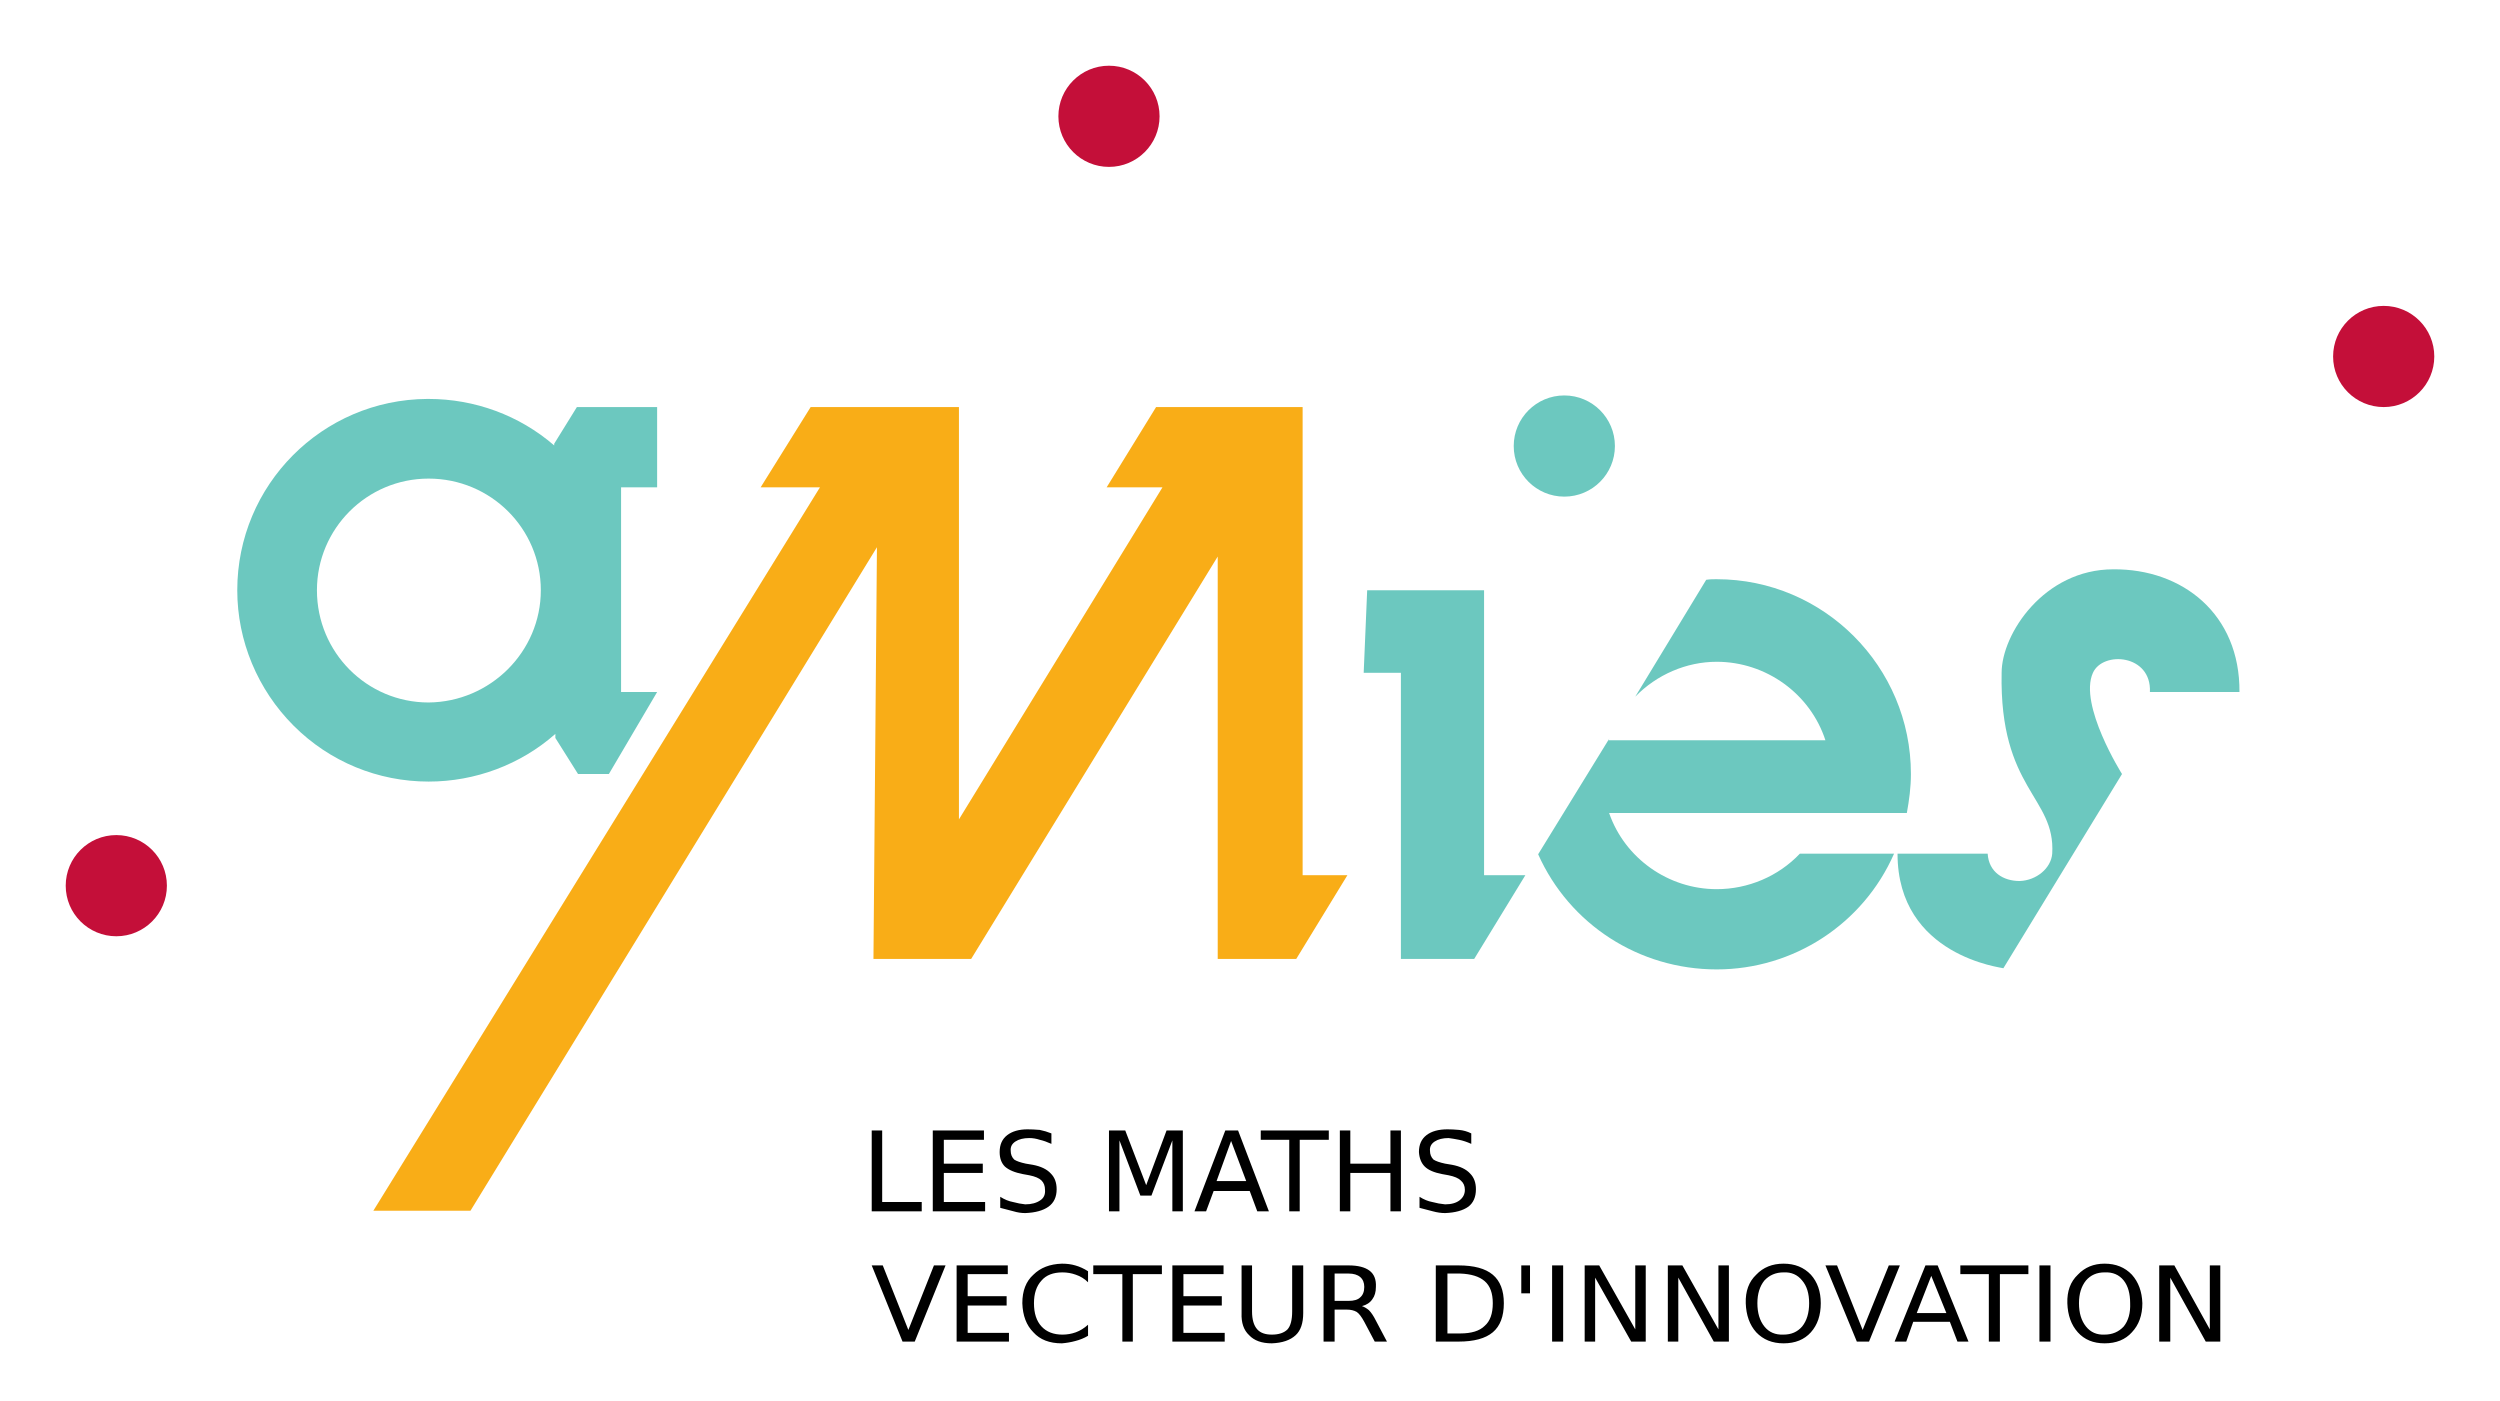
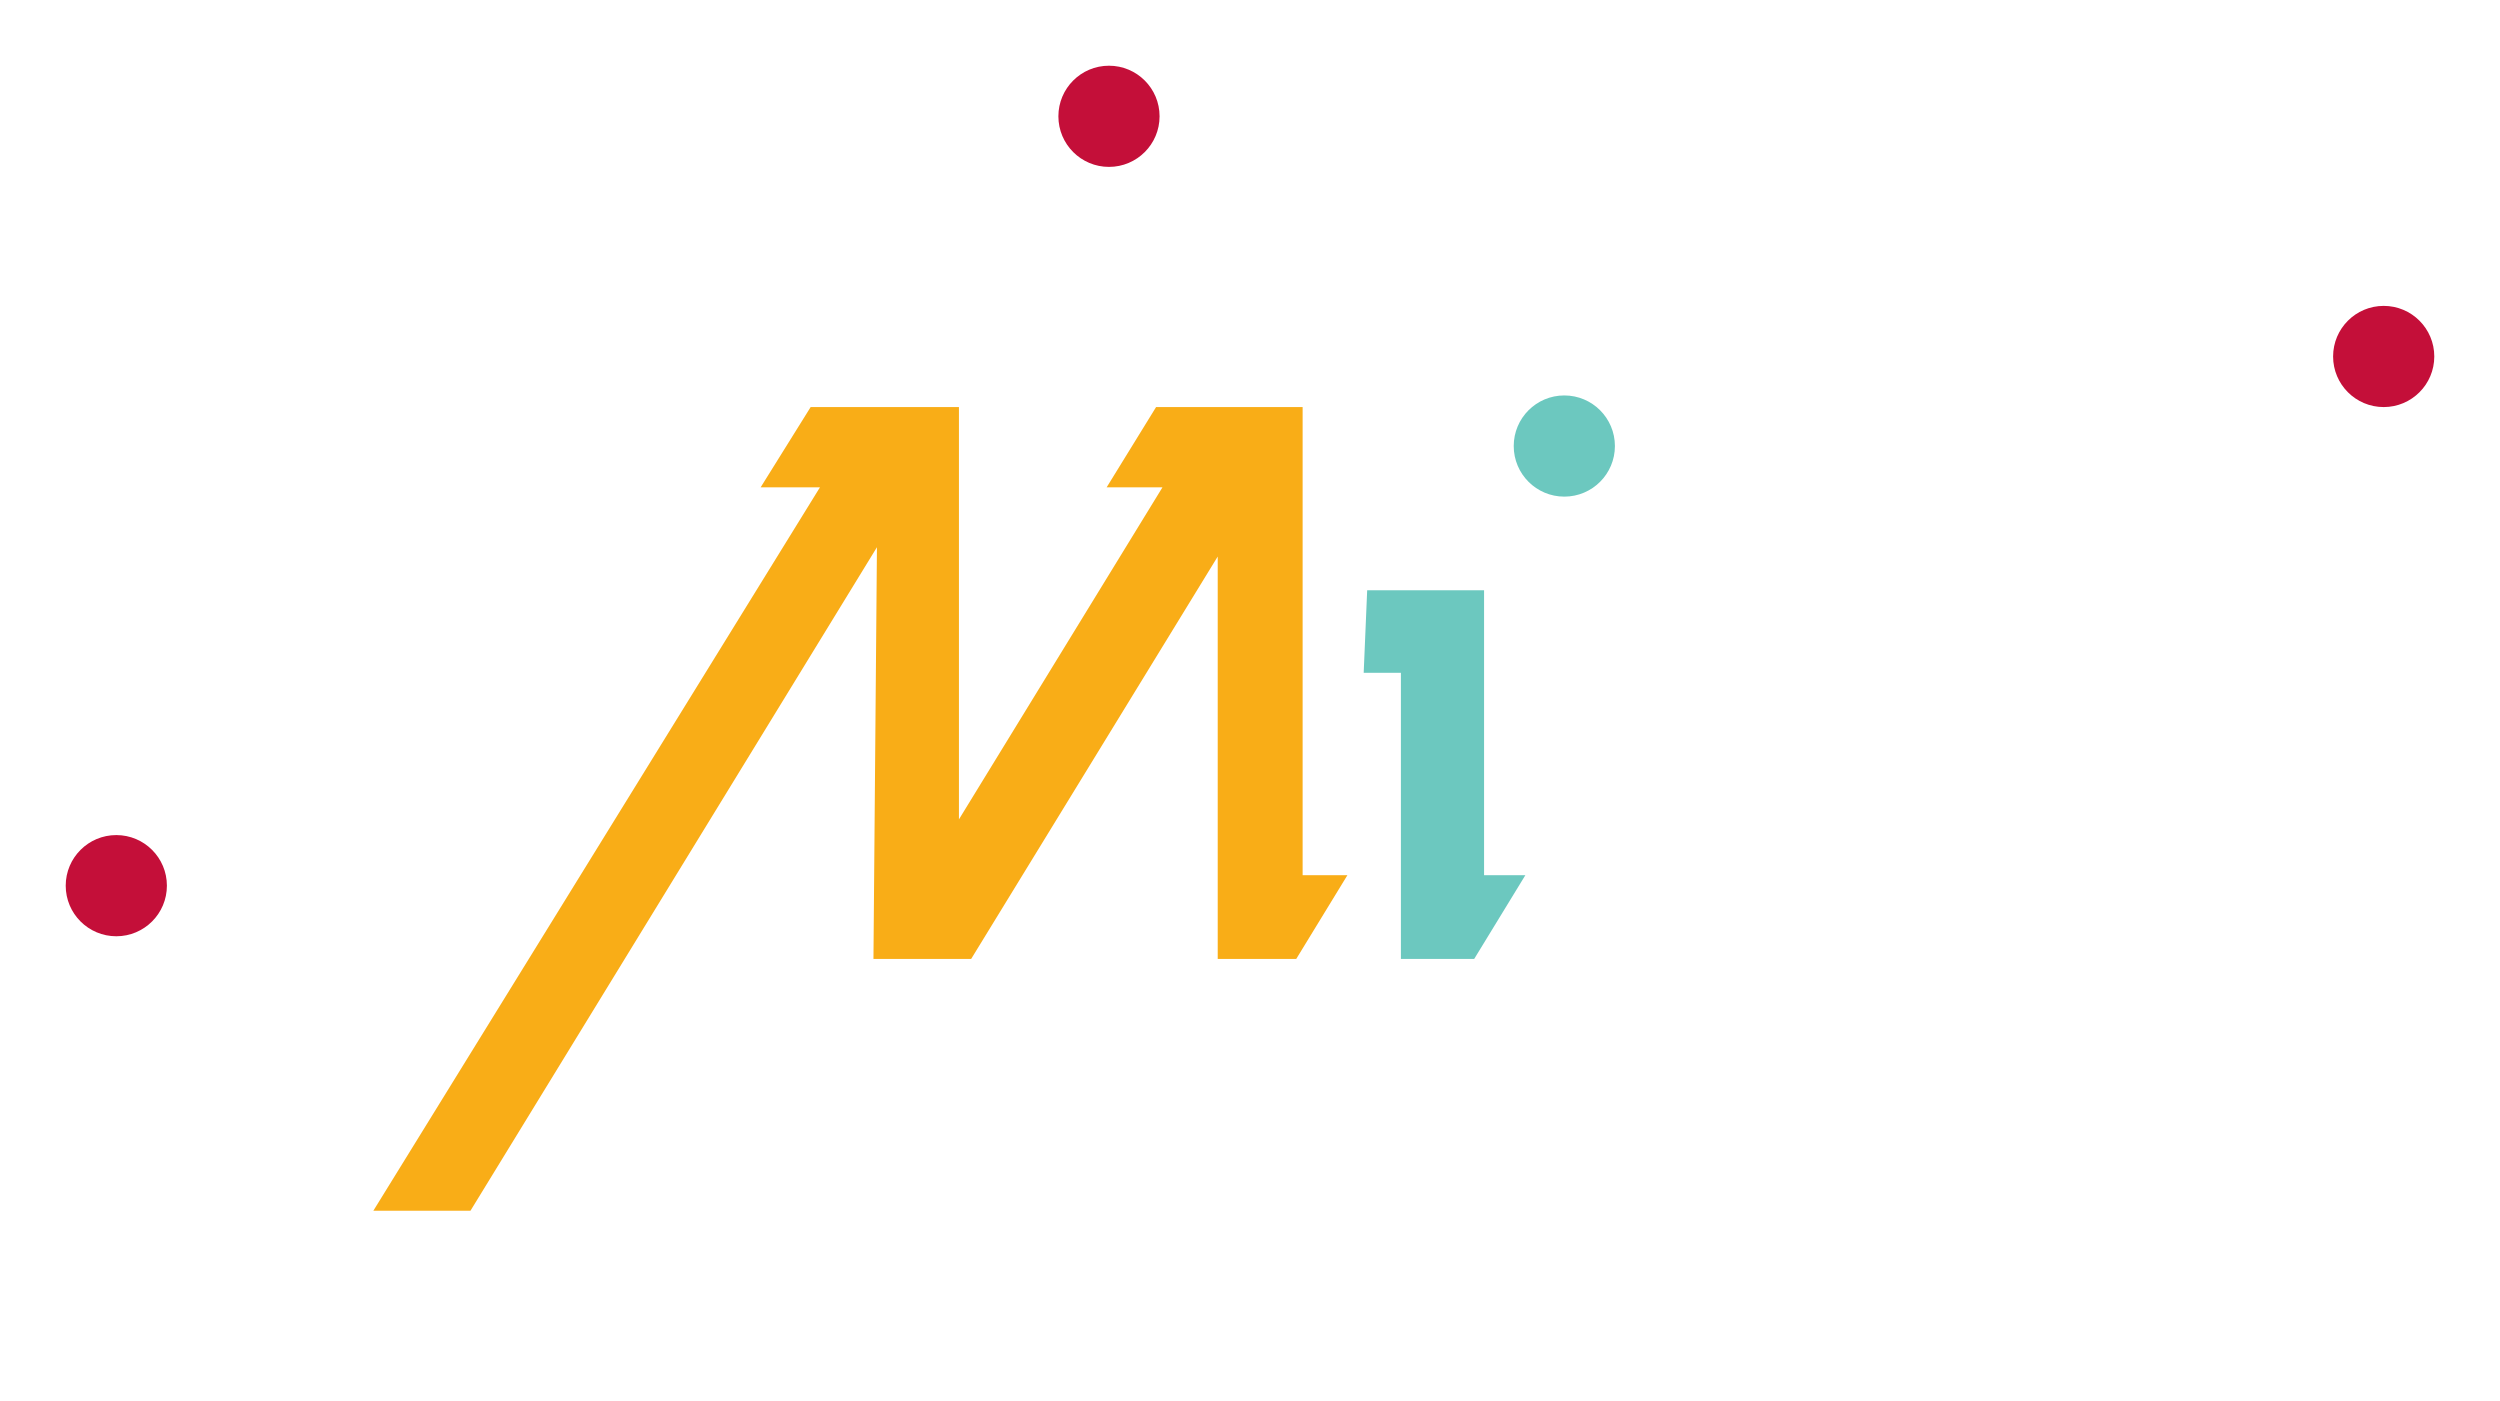
<svg xmlns="http://www.w3.org/2000/svg" version="1.1" viewBox="-100 -100 4299 2410">
  <g>
    <path d="M -100 -100 H4199 V2410 H-100 Z" fill="white" />
-     <path d="M635 586c-181 1-327 148-327 329 0 87 35 171 97 233 62 62 145 96 232 96 80 0 158-29 218-82l0 7 39 62 53 0 83-141h-62v-352h62v-138h-138l-39 63v3c-60-52-137-80-216-80-1 0-1 0-2 0zm2 137c107 0 193 86 193 192 0 106-87 192-193 193-106 0-192-86-192-193 0-106 86-192 192-192z" fill="#6cc8bf" />
    <path d="M709 1982h-167l768-1244h-102l86-138h255v709l350-571h-96l85-138h252v805h77l-88 144-135 0v-692l-424 692h-168l6-708z" fill="#f9ad17" />
    <path d="M2251 915h201v490h71l-88 144h-126v-492h-64z" fill="#6cc8bf" />
-     <path d="M2852 896c-6 0-11 0-18 1l-122 201c37-38 88-60 140-60 85 0 161 55 187 135h-373c1-1 1-3 2-4l-123 200c54 121 174 198 307 198 132 0 252-78 305-199h-162c-37 39-89 61-143 61-83 0-158-53-185-131h512c4-22 7-44 7-67 0-185-150-335-334-335z" fill="#6cc8bf" />
-     <path d="M3549 1231s-75-119-50-174c17-38 101-32 98 33h154c1-134-98-212-217-211-119 0-192 111-192 178-4 201 93 213 87 311-2 25-27 46-56 47-28 0-53-15-55-47h-155c0 177 182 196 182 197z" fill="#6cc8bf" />
    <circle cx="100" cy="1423" r="87" fill="#c40f39" />
    <circle cx="1807" cy="100" r="87" fill="#c40f39" />
    <circle cx="2590" cy="667" r="87" fill="#6cc8bf" />
    <circle cx="3999" cy="513" r="87" fill="#c40f39" />
-     <path d="M1399 1844h18v123h68v16h-86zm105 0h88v16h-69v41h67v16h-67v50h71v16h-90zm204 5v18q-11-5-20-7-9-3-18-3-15 0-24 6-9 6-8 16 0 9 6 15 6 4 20 7l12 2q21 4 31 15 10 10 10 27 0 20-14 30-14 10-40 11-10 0-20-3-11-3-23-6v-19q11 7 22 9 11 3 21 4 16 0 26-7 9-6 8-18 0-10-6-16-6-6-21-9l-11-2q-21-4-31-13-9-9-9-25 0-19 13-29 13-10 35-10 9 0 21 1 10 2 20 6zm99-5h28l36 94 35-94h28v139h-18v-122l-36 95h-19l-36-95v122h-18zm210 18-25 69h51zm-10-18h22l53 139h-20l-13-35h-62l-13 35h-20zm61 0h117v16h-50v123h-18v-123h-49zm136 0h18v57h69v-57h18v139h-18v-66h-69v66h-18zm226 5v18q-11-5-21-7t-18-3q-15 0-24 6-9 6-8 16 0 9 6 15 6 4 20 7l12 2q21 4 31 15 10 10 10 27 0 20-13 30-14 10-40 11-10 0-21-3-11-3-23-6v-19q11 7 22 9 11 3 22 4 16 0 25-7t9-18q0-10-7-16-6-6-21-9l-11-2q-21-4-30-13-9-9-10-25 0-19 13-29 13-10 36-10 9 0 20 1t21 6zm-978 358-53-131h19l44 111 44-111h20l-53 131zm93-131h88v15h-69v38h67v16h-67v47h71v15h-90zm226 10v19q-9-9-21-13-11-4-23-4-24 0-36 14-13 14-13 39 0 26 13 40 13 14 36 14 12 0 23-4 11-4 21-13v19q-10 6-22 9-11 3-23 4-32 0-49-19-18-18-19-50 0-32 19-49 18-18 49-19 13 0 23 3 11 3 22 10zm9-10h118v15h-50v116h-18v-116h-50zm136 0h88v15h-69v38h66v16h-66v47h71v15h-90zm119 0h18v79q0 21 9 31 8 9 25 9 18 0 27-9 8-9 8-31v-79h19v82q0 26-13 38-14 13-41 14-26 0-39-14-14-13-13-38zm207 70q6 2 12 7 6 6 12 18l19 36h-21l-18-34q-7-13-13-17-7-4-17-4h-21v55h-19v-131h43q24 0 36 9 12 9 11 28 0 13-6 21-6 9-18 12zm-47-56v47h24q14 0 20-6 7-6 7-18 0-11-7-17-7-6-20-6zm194 0v103h22q29 0 42-13 14-12 14-39 0-26-14-38-14-12-42-13zm-20-14h39q40 0 59 16 19 16 19 49 0 34-19 50-19 16-59 16h-39zm162 0v48h-15v-48zm38 0h19v131h-19zm56 0h25l62 110v-110h18v131h-25l-62-110v110h-18zm143 0h25l62 110v-110h18v131h-26l-61-110v110h-18zm199 12q-20 0-33 14-12 15-12 39 0 25 12 40 12 15 33 14 20 0 32-14 12-15 12-40 0-25-12-39-12-15-32-14zm0-15q29 0 47 19 17 19 17 49 0 31-17 50-17 19-47 19-29 0-47-19-17-19-18-50t18-49q18-19 47-19zm126 134-54-131h20l44 111 45-111h19l-53 131zm128-113-25 64h51zm-10-18h21l53 131h-19l-13-34h-63l-12 34h-20zm60 0h117v15h-49v116h-19v-116h-49zm136 0h19v131h-19zm112 12q-20 0-32 14-12 15-12 39 0 25 12 40 12 15 32 14 20 0 33-14 12-15 11-40 0-25-11-39-12-15-33-14zm0-15q29 0 47 19 17 19 18 49 0 31-18 50-17 19-47 19-29 0-46-19-17-19-18-50t18-49q18-19 46-19zm94 3h26l61 110v-110h18v131h-25l-61-110v110h-19z" />
  </g>
</svg>